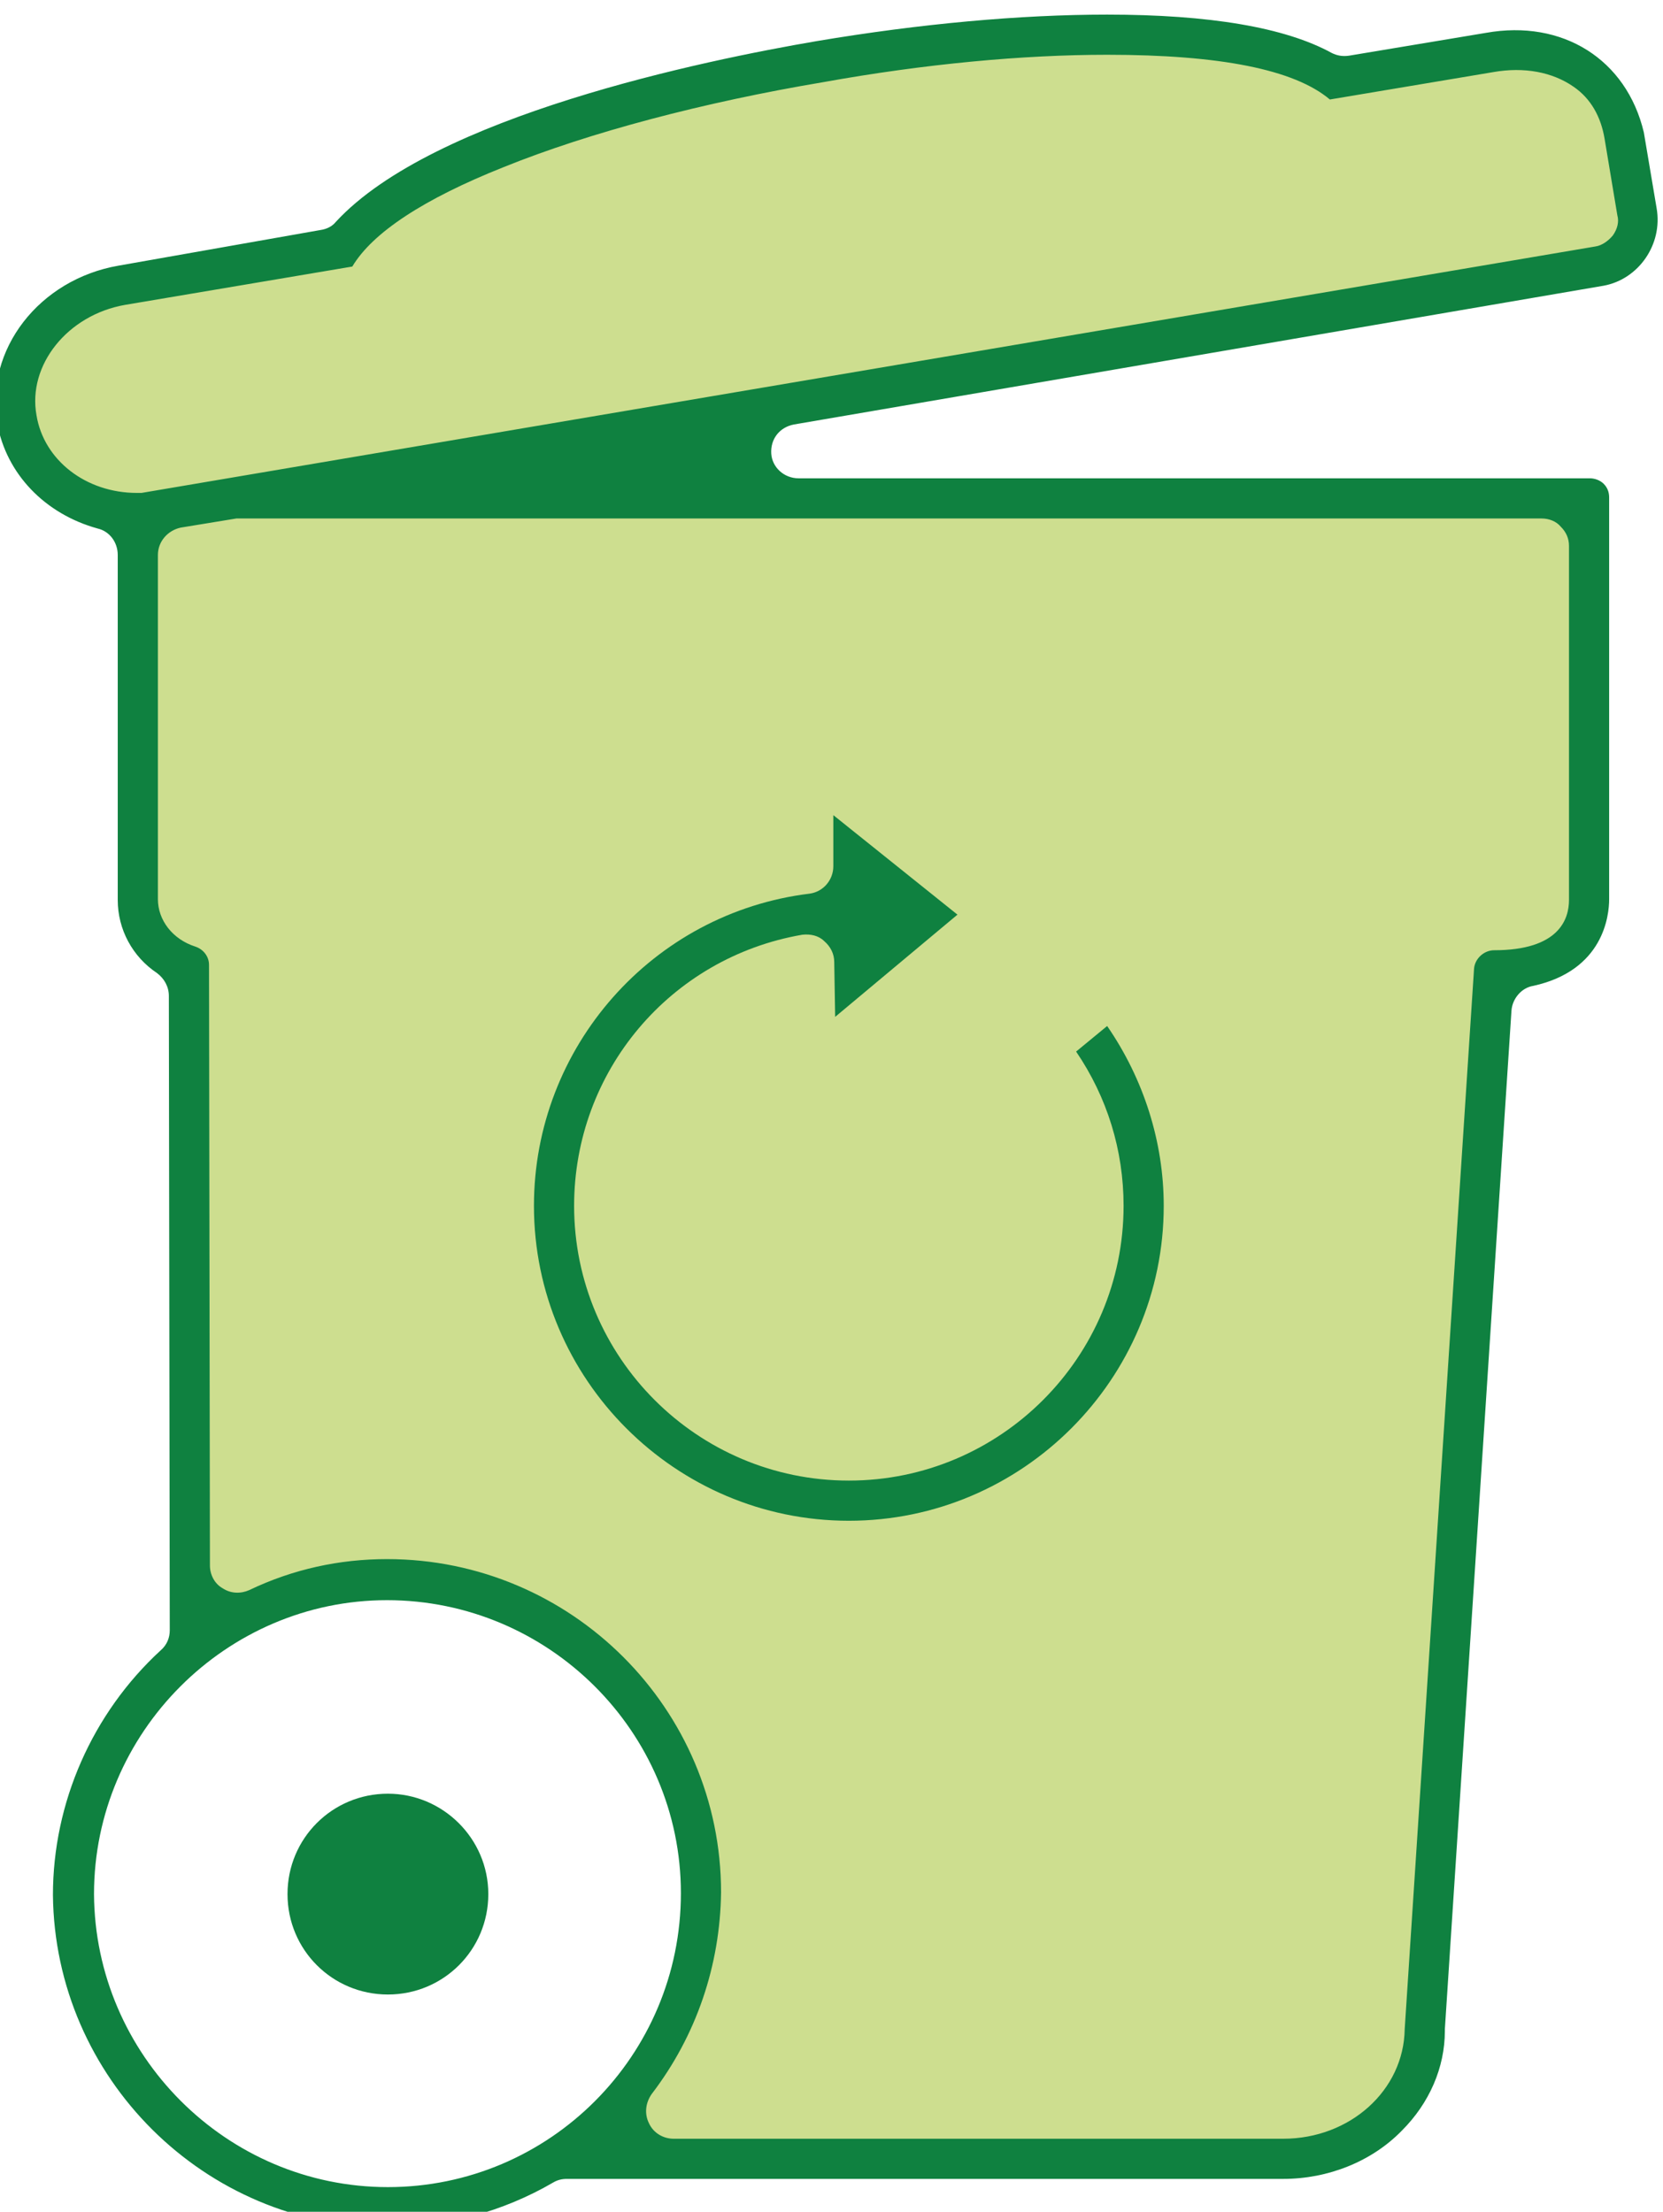
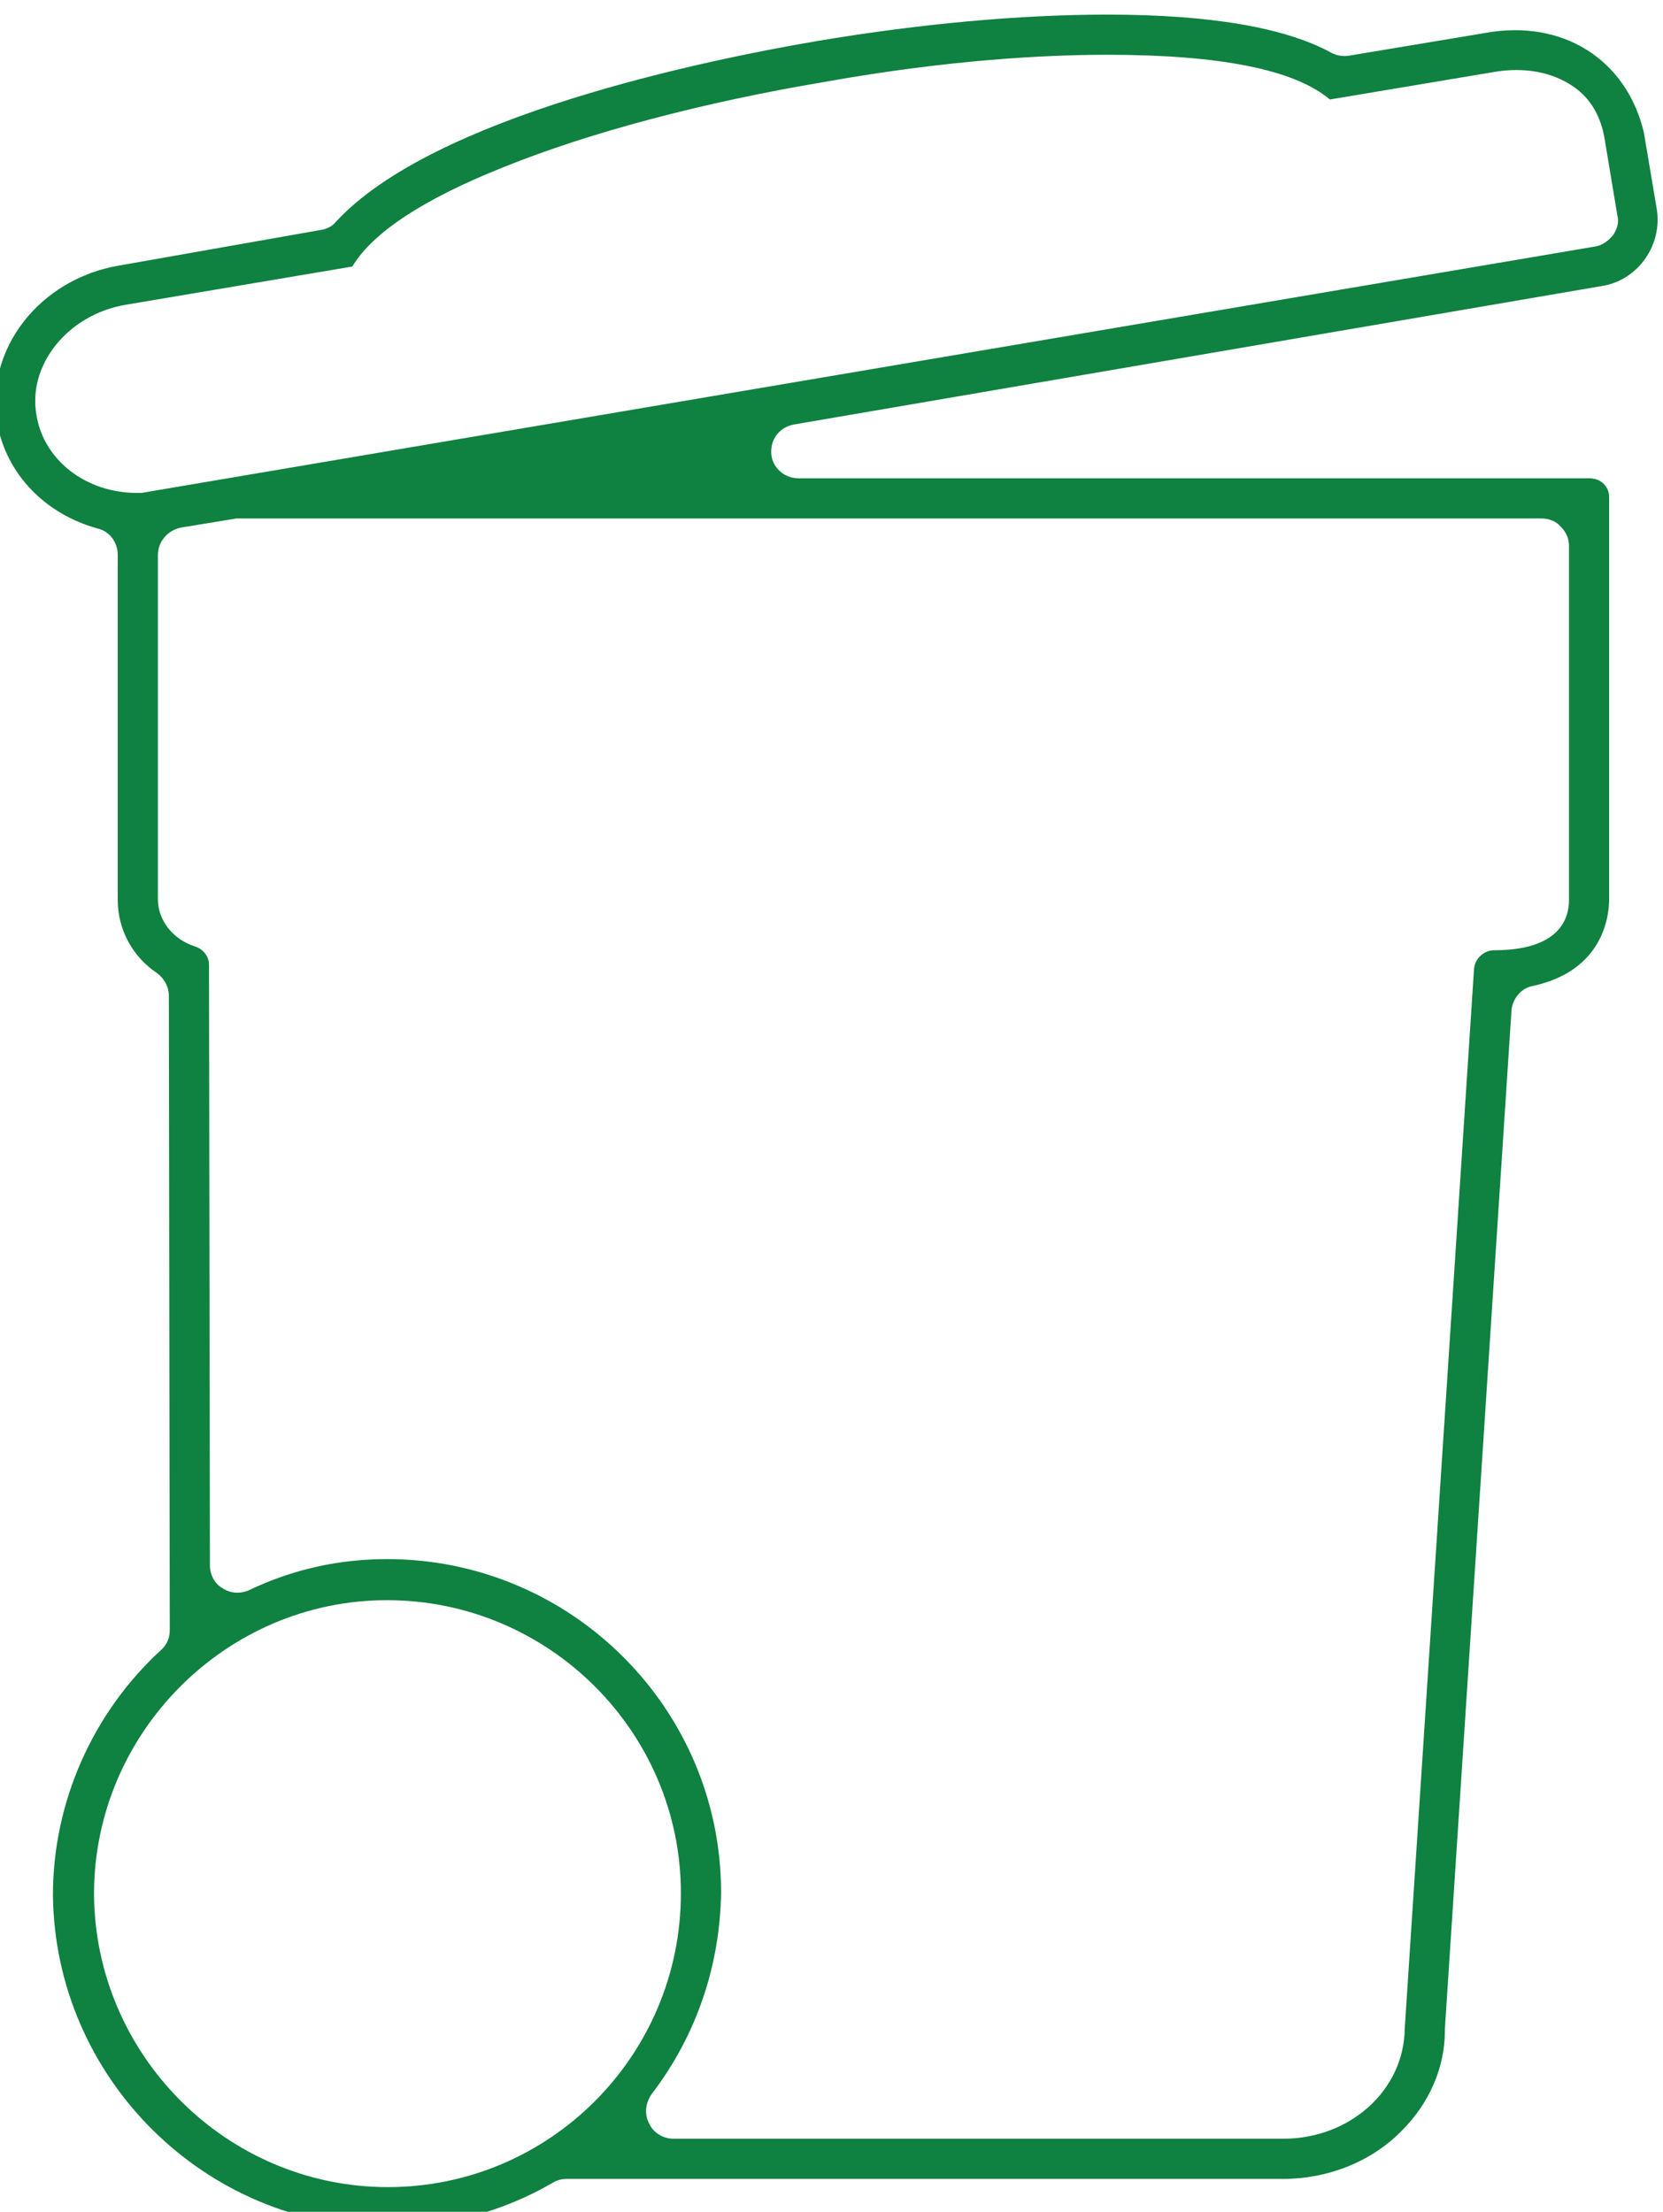
<svg xmlns="http://www.w3.org/2000/svg" version="1.1" id="Layer_1" x="0px" y="0px" viewBox="0 0 182.2 242.3" enable-background="new 0 0 182.2 242.3" xml:space="preserve">
-   <path fill="#CDDE8F" d="M1,44.5L6,53l7,3l2.5,4.5l-0.5,42l5.5,5l1,70.5l14-4.5l19,2.5l10,5.5c0,0,12,13,12,21.5s-4,21.5-4,21.5  l-7.5,11l75.5,1c0,0,14.5,1,16-20.5s7-109.5,7-109.5l8.5-2l2-5.5l-0.5-44.5H79l2.5-10l95-16L179,24l-2.5-13.5c0,0-3.5-6-12-5  s-19.5,3-19.5,3s-12.5-9.5-50.5-2S50,18,50,18l-13,9.5L10,32l-6.5,5L1,44.5z" />
  <g>
    <g>
      <g>
-         <path fill="#0F8140" d="M42.5,196.5c-6.1,0-11,4.9-11,11c0,6.1,4.9,11,11,11c6.1,0,11-4.9,11-11     C53.5,201.4,48.5,196.5,42.5,196.5z" />
-       </g>
+         </g>
      <path fill="#0F8140" d="M181.5,22.8l-1.4-8.3c-1.9-8-8.9-12.4-17.3-10.9l-15,2.5c-0.7,0.1-1.3,0-1.9-0.3    c-5.1-2.8-13.4-4.2-24.6-4.2c-9.5,0-20.5,1-31.8,2.9c-12.3,2.1-42,8.2-52.7,19.8c-0.4,0.5-1,0.8-1.7,0.9L13,29.1    C4.3,30.6-1.7,38.3-0.3,46.4c1,5.5,5.2,9.9,11,11.5c1.3,0.3,2.2,1.5,2.2,2.9v37.8c0,3.2,1.6,6.2,4.3,8c0.8,0.6,1.3,1.5,1.3,2.5    l0.1,69.5c0,0.8-0.3,1.6-1,2.2c-7.5,6.9-11.8,16.7-11.8,26.8C6,227.6,22.4,244,42.5,244c6.3,0,12.6-1.7,18.1-4.9    c0.5-0.3,1-0.4,1.5-0.4h78.5c4.9,0,9.7-1.9,13-5.3c3-3,4.7-6.9,4.7-10.9c0-0.1,0-0.1,0-0.2l7.3-111.6c0.1-1.3,1.1-2.5,2.4-2.7    c7.7-1.7,8.3-7.7,8.3-9.5v-44c0-0.6-0.2-1.1-0.6-1.5c-0.4-0.4-1-0.6-1.5-0.6l-86.7,0h0c-1.6,0-2.9-1.2-3-2.7    c-0.1-1.6,0.9-2.9,2.5-3.2l88.7-15.2C179.5,30.6,182.2,26.8,181.5,22.8z M42.5,239.6C42.5,239.6,42.5,239.6,42.5,239.6    c-17.7,0-32.1-14.5-32.2-32.1c0-17.7,14.5-32.2,32.1-32.2c17.7,0,32.2,14.4,32.2,32.1C74.6,225.2,60.2,239.6,42.5,239.6z     M168.9,56.8C168.9,56.8,168.9,56.8,168.9,56.8c0.8,0,1.6,0.3,2.1,0.9c0.6,0.6,0.9,1.3,0.9,2.1v38.8c0,2.1-1.1,5.5-8.2,5.5    c-1.1,0-2.1,0.9-2.2,2l-7.6,116.2c-0.1,6.7-6,12-13.3,12H73.8c-1.1,0-2.2-0.6-2.7-1.7c-0.5-1-0.4-2.2,0.3-3.2    c4.9-6.4,7.5-14.1,7.6-22.1c0-20.1-16.4-36.5-36.6-36.5c-5.2,0-10.3,1.1-15.1,3.4c-0.9,0.4-2,0.4-2.9-0.2    c-0.9-0.5-1.4-1.5-1.4-2.5l-0.1-65.8c0-0.9-0.6-1.7-1.5-2c-2.5-0.8-4.1-2.9-4.1-5.2V60.8c0-1.5,1.1-2.7,2.5-3l6.1-1    c0.2,0,0.3,0,0.5,0L168.9,56.8z M176.7,25.8c-0.5,0.6-1.2,1.1-1.9,1.2l-159.3,27c-0.2,0-0.3,0-0.5,0c-5.6,0-10.2-3.6-11-8.5    C3,40,7.4,34.5,13.7,33.4l24.9-4.2c2.2-3.7,7.8-7.4,16.6-10.9c9.4-3.8,21.9-7.1,35-9.3C101.3,7,112.1,6,121.3,6    c12.3,0,20.5,1.6,24.4,4.9l17.9-3c3.4-0.6,6.5,0,8.8,1.6c1.9,1.3,3,3.3,3.4,5.7l1.4,8.4C177.4,24.3,177.2,25.1,176.7,25.8z" />
-       <path fill="#0F8140" d="M58.5,132.1c0,19,15.5,34.5,34.5,34.5c19,0,34.5-15.5,34.5-34.5c0-7-2.2-13.9-6.2-19.7l-3.4,2.8    c3.4,5,5.2,10.8,5.2,16.9c0,16.6-13.5,30.1-30.1,30.1c-16.6,0-30.1-13.5-30.1-30.1c0-14.7,10.5-27.2,25-29.7    c0.9-0.1,1.8,0.1,2.4,0.7c0.7,0.6,1.1,1.4,1.1,2.3l0.1,6l13.4-11.2L91.3,89.3l0,5.6c0,1.5-1.1,2.8-2.6,3    C71.5,100,58.5,114.7,58.5,132.1z" />
    </g>
  </g>
</svg>